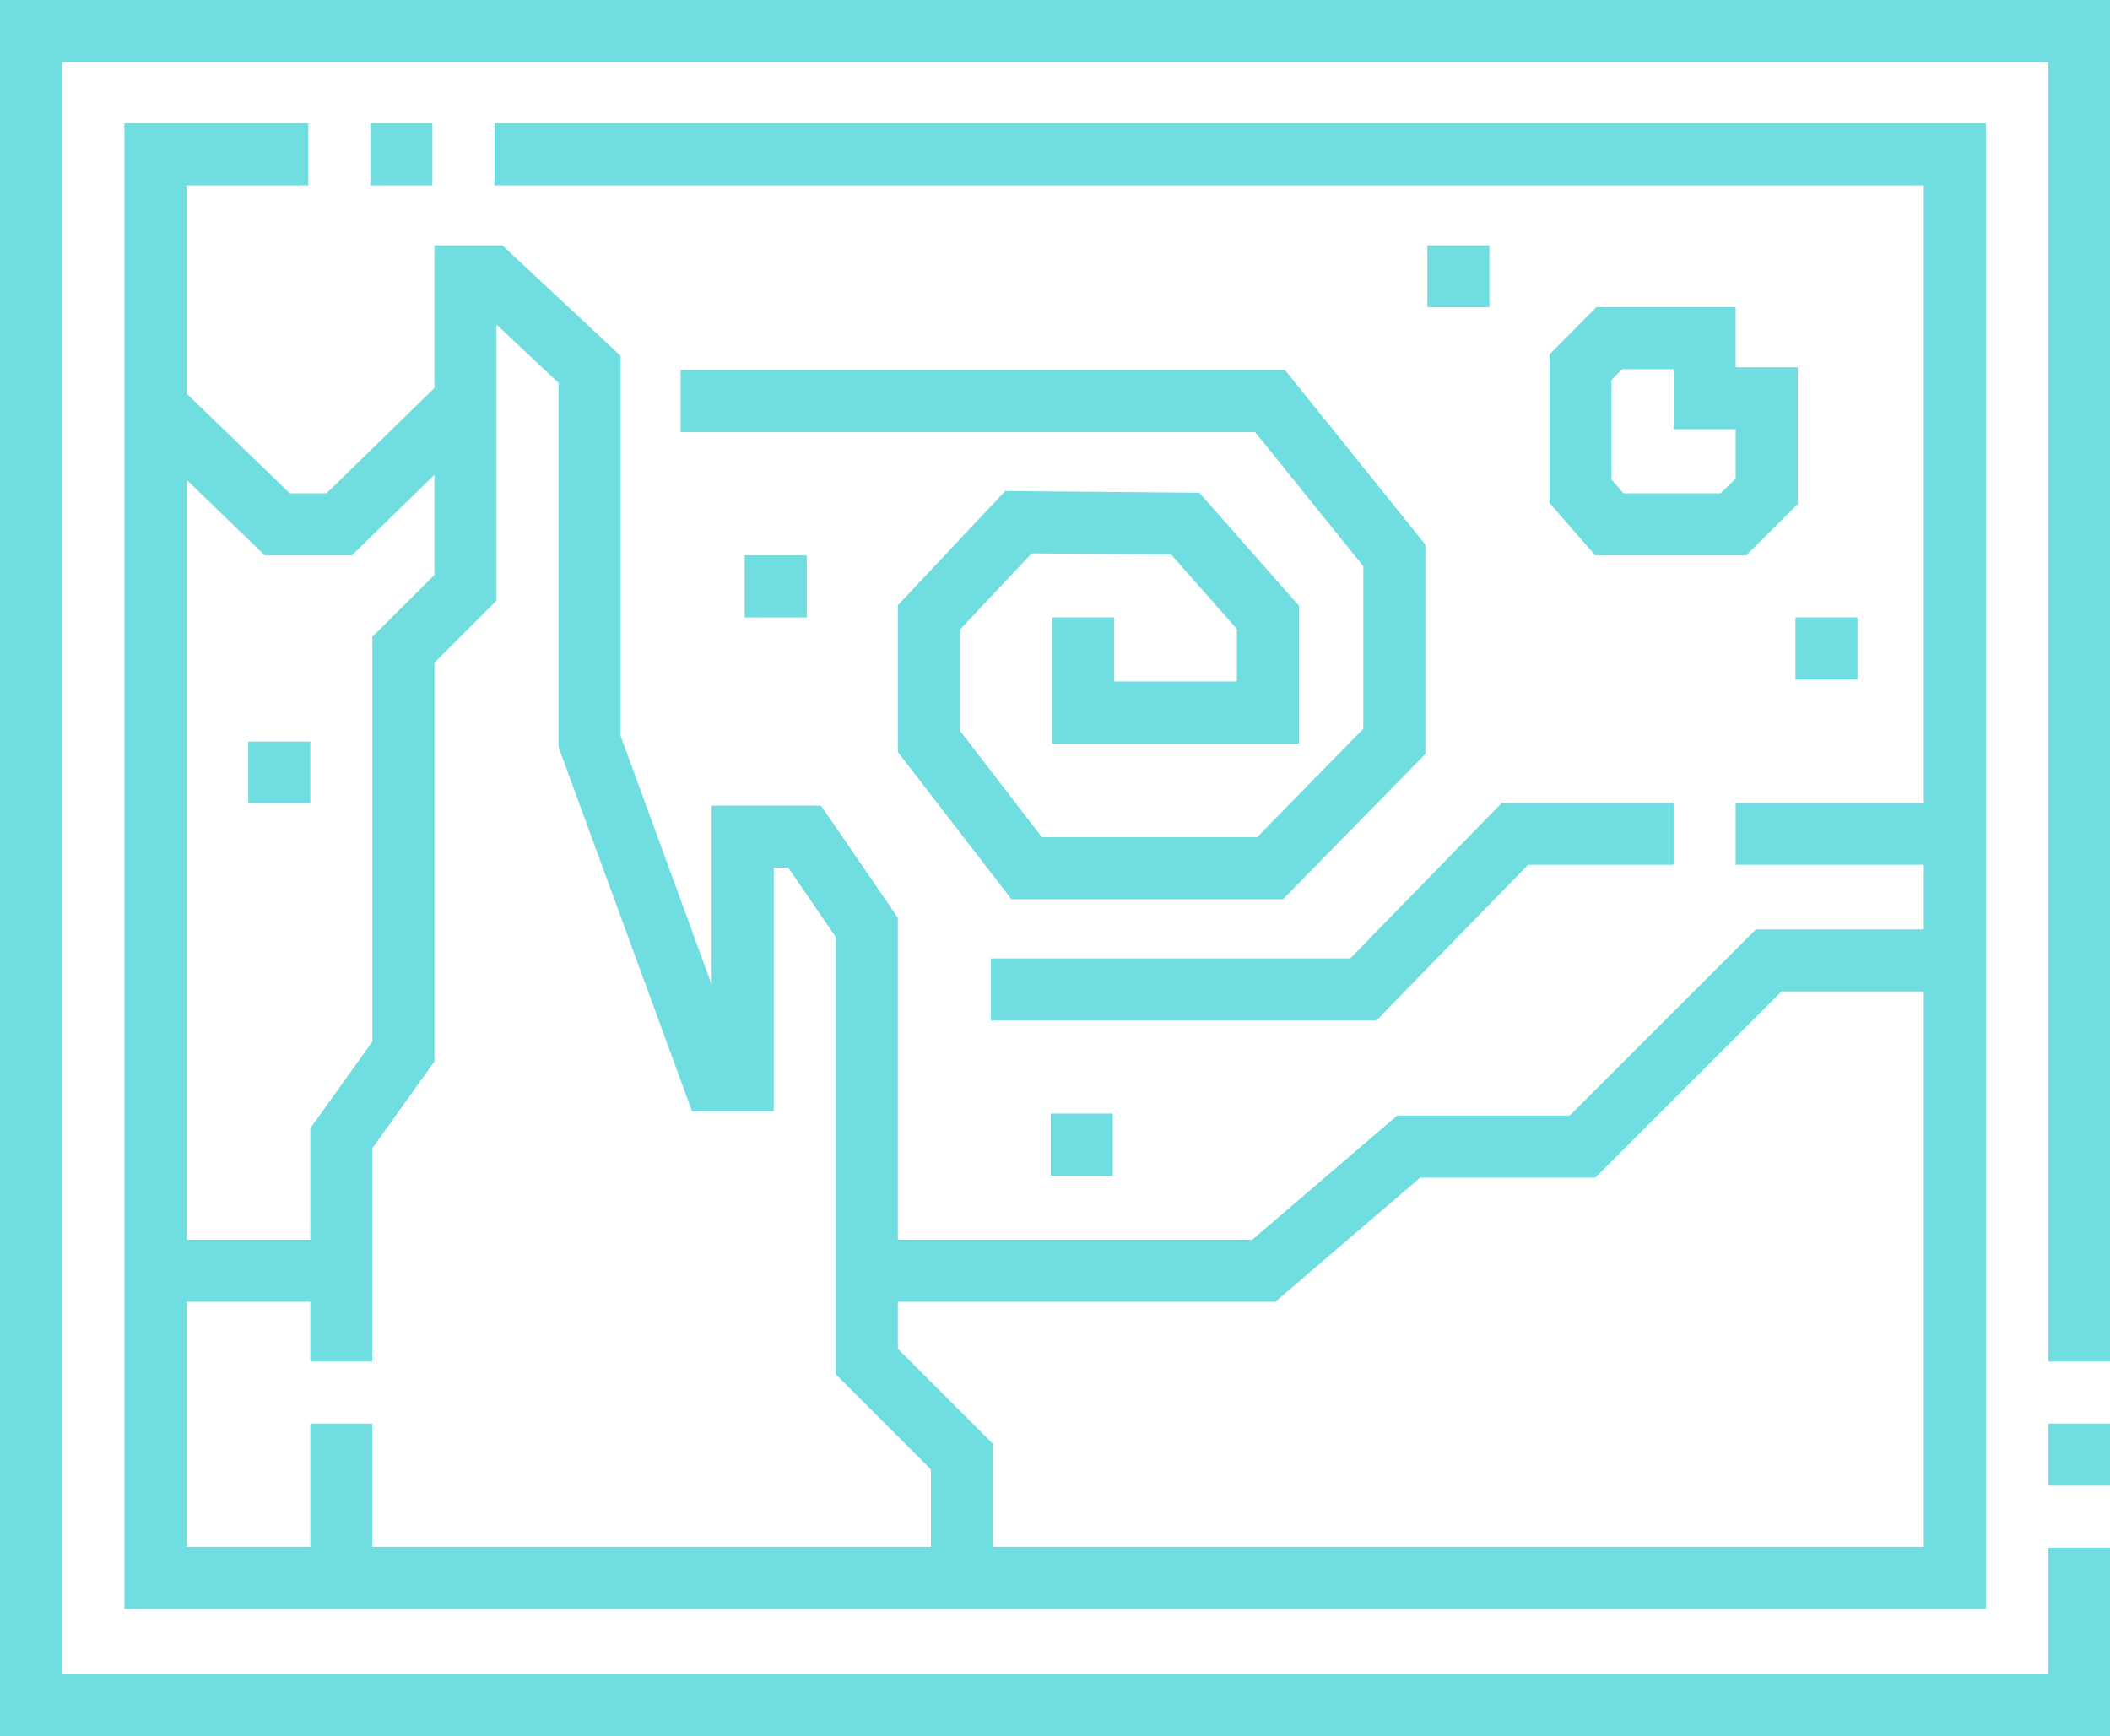
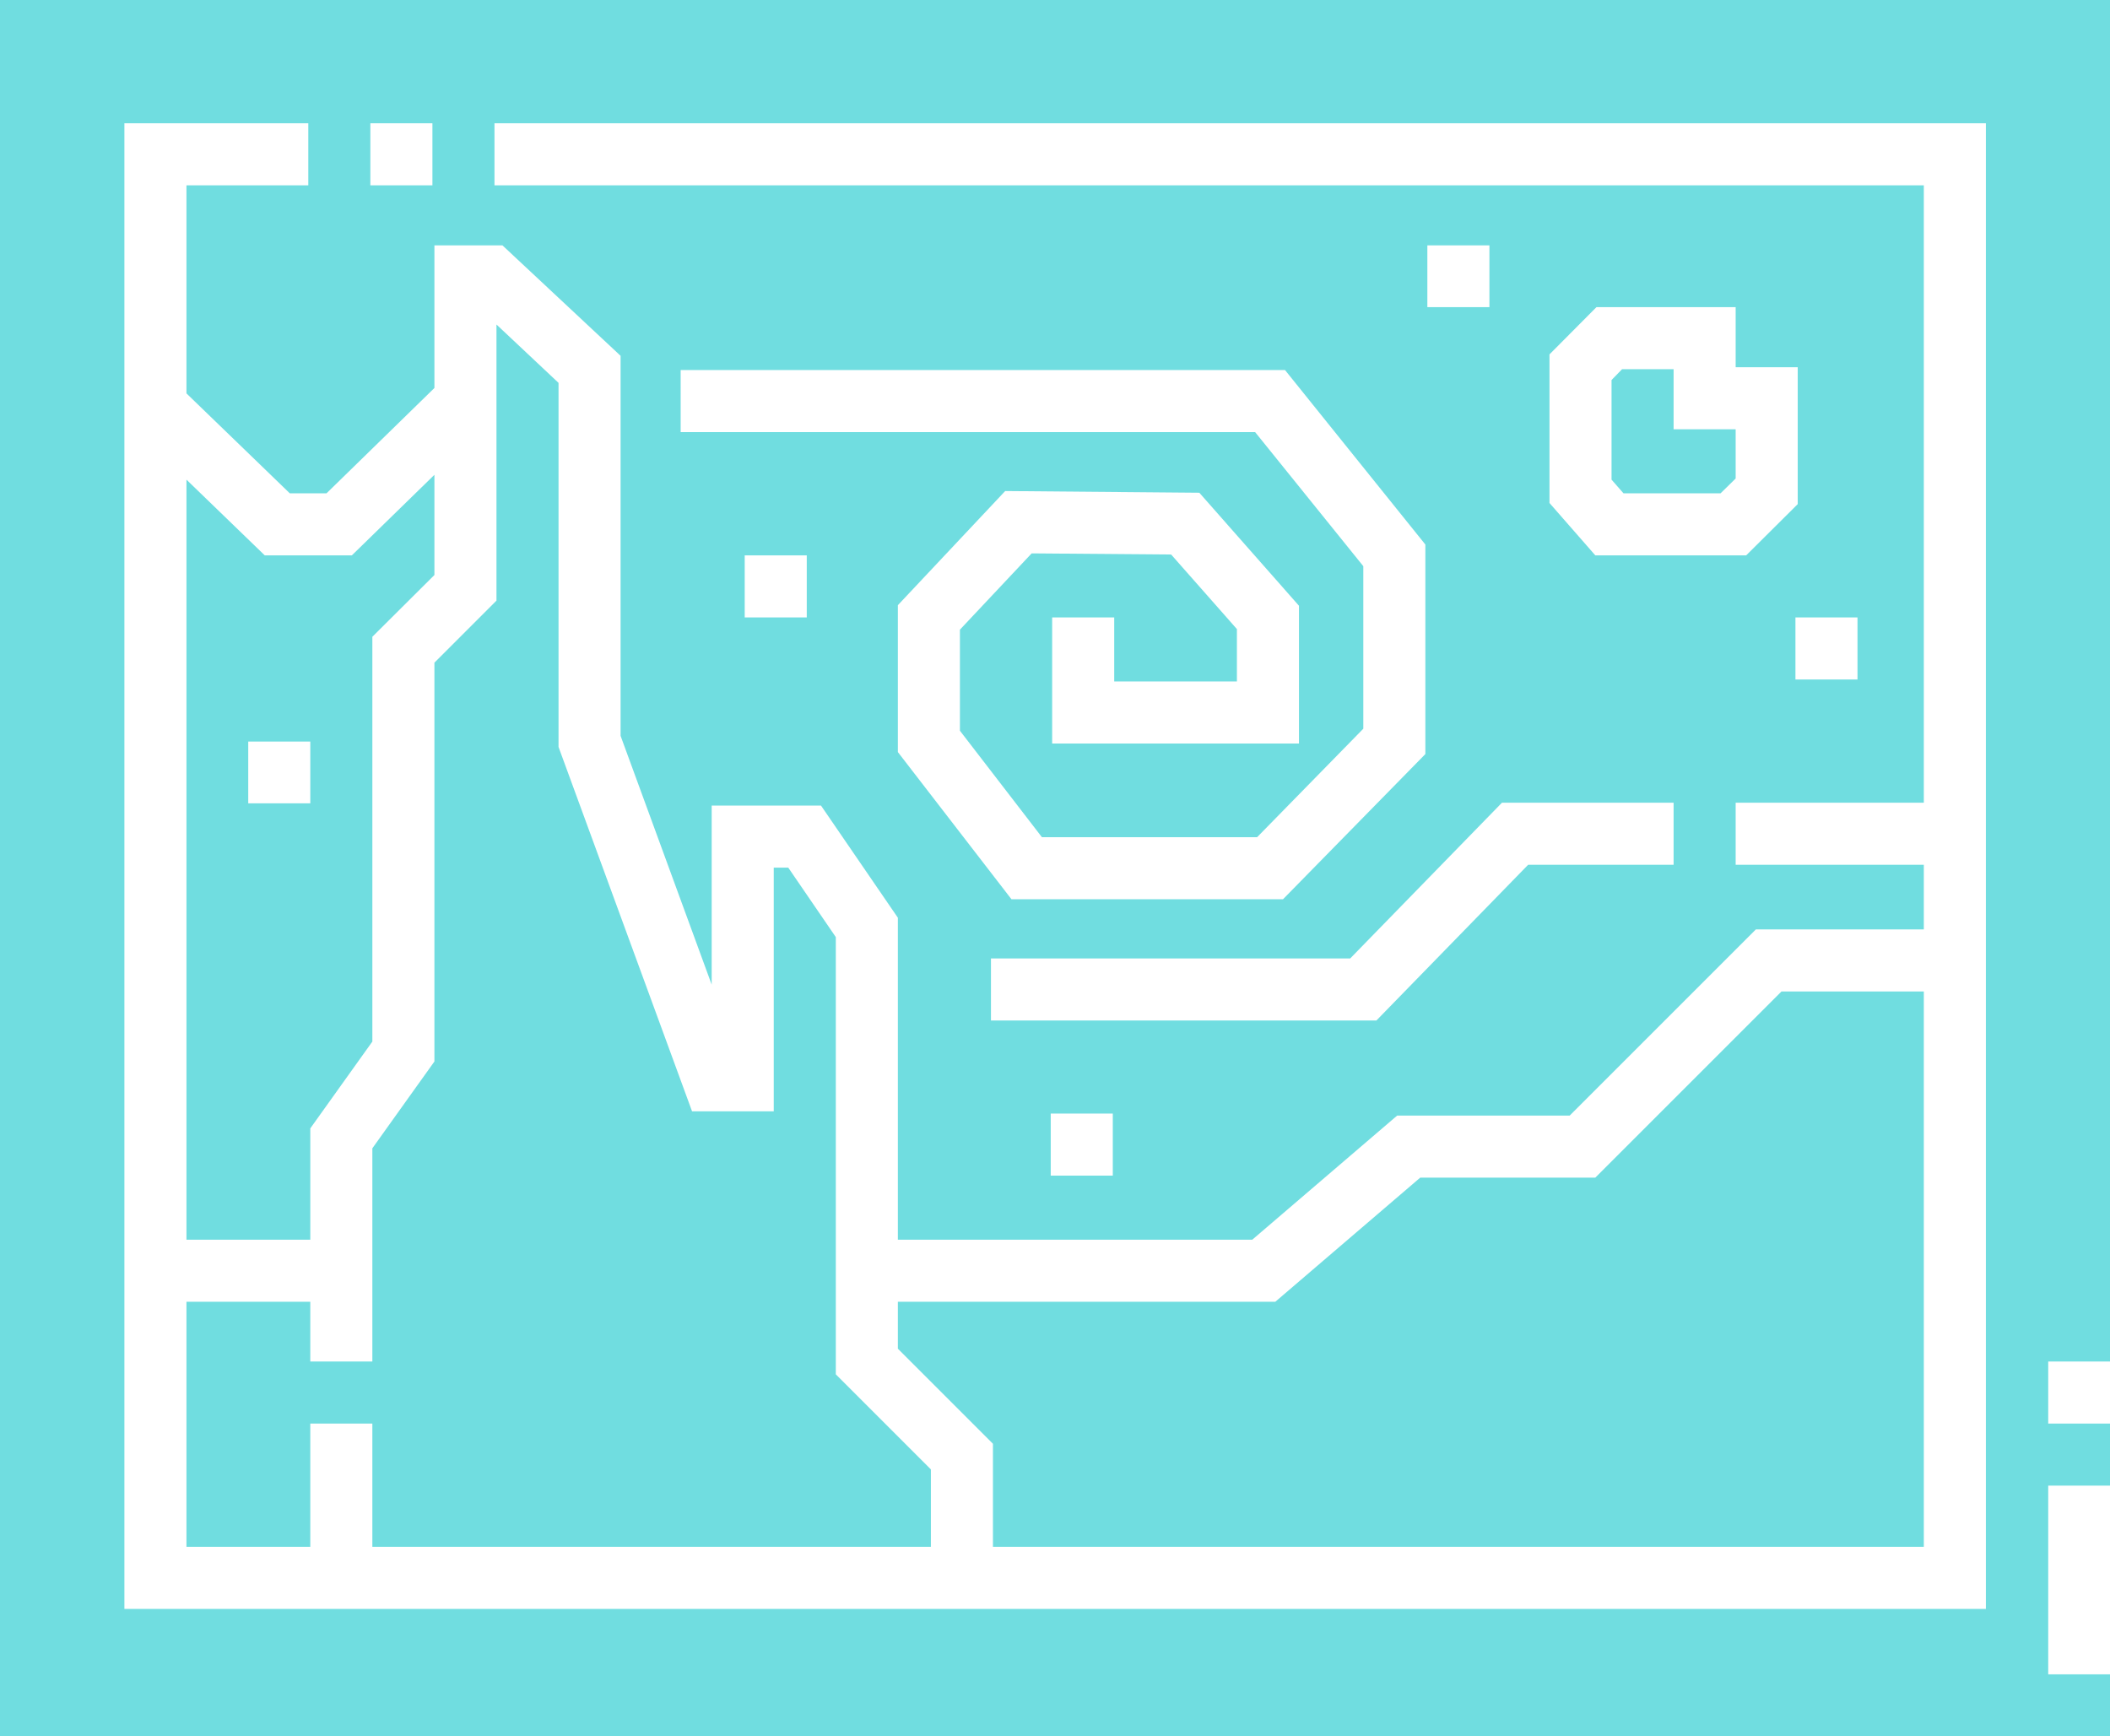
<svg xmlns="http://www.w3.org/2000/svg" width="74.12" height="61" viewBox="0 0 74.12 61">
  <defs>
    <style>      .cls-1 {        fill: #70dde0;        fill-rule: evenodd;      }    </style>
  </defs>
-   <path id="Kształt_63" data-name="Kształt 63" class="cls-1" d="M1217.19,2009.33v2.18h-2.18v-2.18h2.18Zm2.18,0h52.39v52.19h-65.39v-52.19h6.46v2.18h-4.28v7.31l3.63,3.51h1.29l3.79-3.7v-5.01h2.39l4.15,3.88v13.35l3.2,8.74v-6.29h3.84l2.7,3.94v11.31h12.45l5.09-4.36h6.06l6.54-6.54h5.9v-2.27h-6.61v-2.18h6.61v-21.69h-50.21v-2.18Zm-2.11,12.35-2.9,2.83h-3.06l-2.75-2.66v26.7h4.35v-3.91l2.18-3.05v-14.22l2.18-2.17v-3.52Zm14.1,31.6v-15.36l-1.67-2.44h-0.51v8.56h-2.87l-4.69-12.8v-12.79l-2.18-2.05v9.7l-2.18,2.18v14.01l-2.18,3.05v7.49h-2.18v-2.1h-4.35v8.61h4.35v-4.33h2.18v4.33h19.62v-2.72Zm33.22-13.45-6.54,6.54h-6.15l-5.09,4.36h-13.26v1.65l3.34,3.34v3.62h32.7v-19.51h-5Zm-53.86-8.78h2.18v2.17h-2.18v-2.17Zm43.6-17.43v2.17h-2.18v-2.17h2.18Zm12.93,15.25h-2.18v-2.18h2.18v2.18Zm-9.21-4.36-1.61-1.84v-5.22l1.65-1.66h4.89v2.11h2.18v4.81l-1.81,1.8h-5.3Zm4.93-4.43h-2.18v-2.11h-1.81l-0.37.38v3.5l0.42,0.48h3.41l0.53-.52v-1.73Zm-24.06,26.22v-2.18h2.18v2.18h-2.18Zm-2.1-7.63h12.62l5.33-5.47h6.03v2.18h-5.11l-5.33,5.47h-13.54v-2.18Zm-8.65-11.98v-2.18h2.18v2.18h-2.18Zm-2.25-8.69h21.23l4.93,6.13v7.36l-5,5.1h-9.54l-3.99-5.17v-5.16l3.77-4.01,6.82,0.06,3.5,3.97v4.84h-8.67v-4.43h2.18v2.25h4.31v-1.84l-2.31-2.62-4.9-.04-2.52,2.68v3.55l2.88,3.74h7.56l3.73-3.81v-5.71l-3.8-4.71h-20.18V2018ZM1202,2066v-61h74.13v47.83h-2.18v-45.65h-69.77v56.64h69.77v-4.45h2.18V2066H1202Zm71.95-10.99h2.18v2.18h-2.18v-2.18Z" transform="translate(-1202 -2005)" />
+   <path id="Kształt_63" data-name="Kształt 63" class="cls-1" d="M1217.19,2009.33v2.18h-2.18v-2.18h2.18Zm2.18,0h52.39v52.19h-65.39v-52.19h6.46v2.18h-4.28v7.31l3.63,3.51h1.29l3.79-3.7v-5.01h2.39l4.15,3.88v13.35l3.2,8.74v-6.29h3.84l2.7,3.94v11.31h12.45l5.09-4.36h6.06l6.54-6.54h5.9v-2.27h-6.61v-2.18h6.61v-21.69h-50.21v-2.18Zm-2.11,12.35-2.9,2.83h-3.06l-2.75-2.66v26.7h4.35v-3.91l2.18-3.05v-14.22l2.18-2.17v-3.52Zm14.1,31.6v-15.36l-1.67-2.44h-0.51v8.56h-2.87l-4.69-12.8v-12.79l-2.18-2.05v9.7l-2.18,2.18v14.01l-2.18,3.05v7.49h-2.18v-2.1h-4.35v8.61h4.35v-4.33h2.18v4.33h19.62v-2.72Zm33.22-13.45-6.54,6.54h-6.15l-5.09,4.36h-13.26v1.65l3.34,3.34v3.62h32.7v-19.51h-5Zm-53.86-8.78h2.18v2.17h-2.18v-2.17Zm43.6-17.43v2.17h-2.18v-2.17h2.18Zm12.93,15.25h-2.18v-2.18h2.18v2.18Zm-9.21-4.36-1.61-1.84v-5.22l1.65-1.66h4.89v2.11h2.18v4.81l-1.81,1.8h-5.3Zm4.93-4.43h-2.18v-2.11h-1.81l-0.37.38v3.5l0.42,0.48h3.41l0.53-.52v-1.73Zm-24.06,26.22v-2.18h2.18v2.18h-2.18Zm-2.1-7.63h12.62l5.33-5.47h6.03v2.18h-5.11l-5.33,5.47h-13.54v-2.18Zm-8.65-11.98v-2.18h2.18v2.18h-2.18Zm-2.25-8.69h21.23l4.93,6.13v7.36l-5,5.1h-9.54l-3.99-5.17v-5.16l3.77-4.01,6.82,0.06,3.5,3.97v4.84h-8.67v-4.43h2.18v2.25h4.31v-1.84l-2.31-2.62-4.9-.04-2.52,2.68v3.55l2.88,3.74h7.56l3.73-3.81v-5.71l-3.8-4.71h-20.18V2018ZM1202,2066v-61h74.13v47.83h-2.18v-45.65v56.64h69.77v-4.45h2.18V2066H1202Zm71.95-10.99h2.18v2.18h-2.18v-2.18Z" transform="translate(-1202 -2005)" />
</svg>